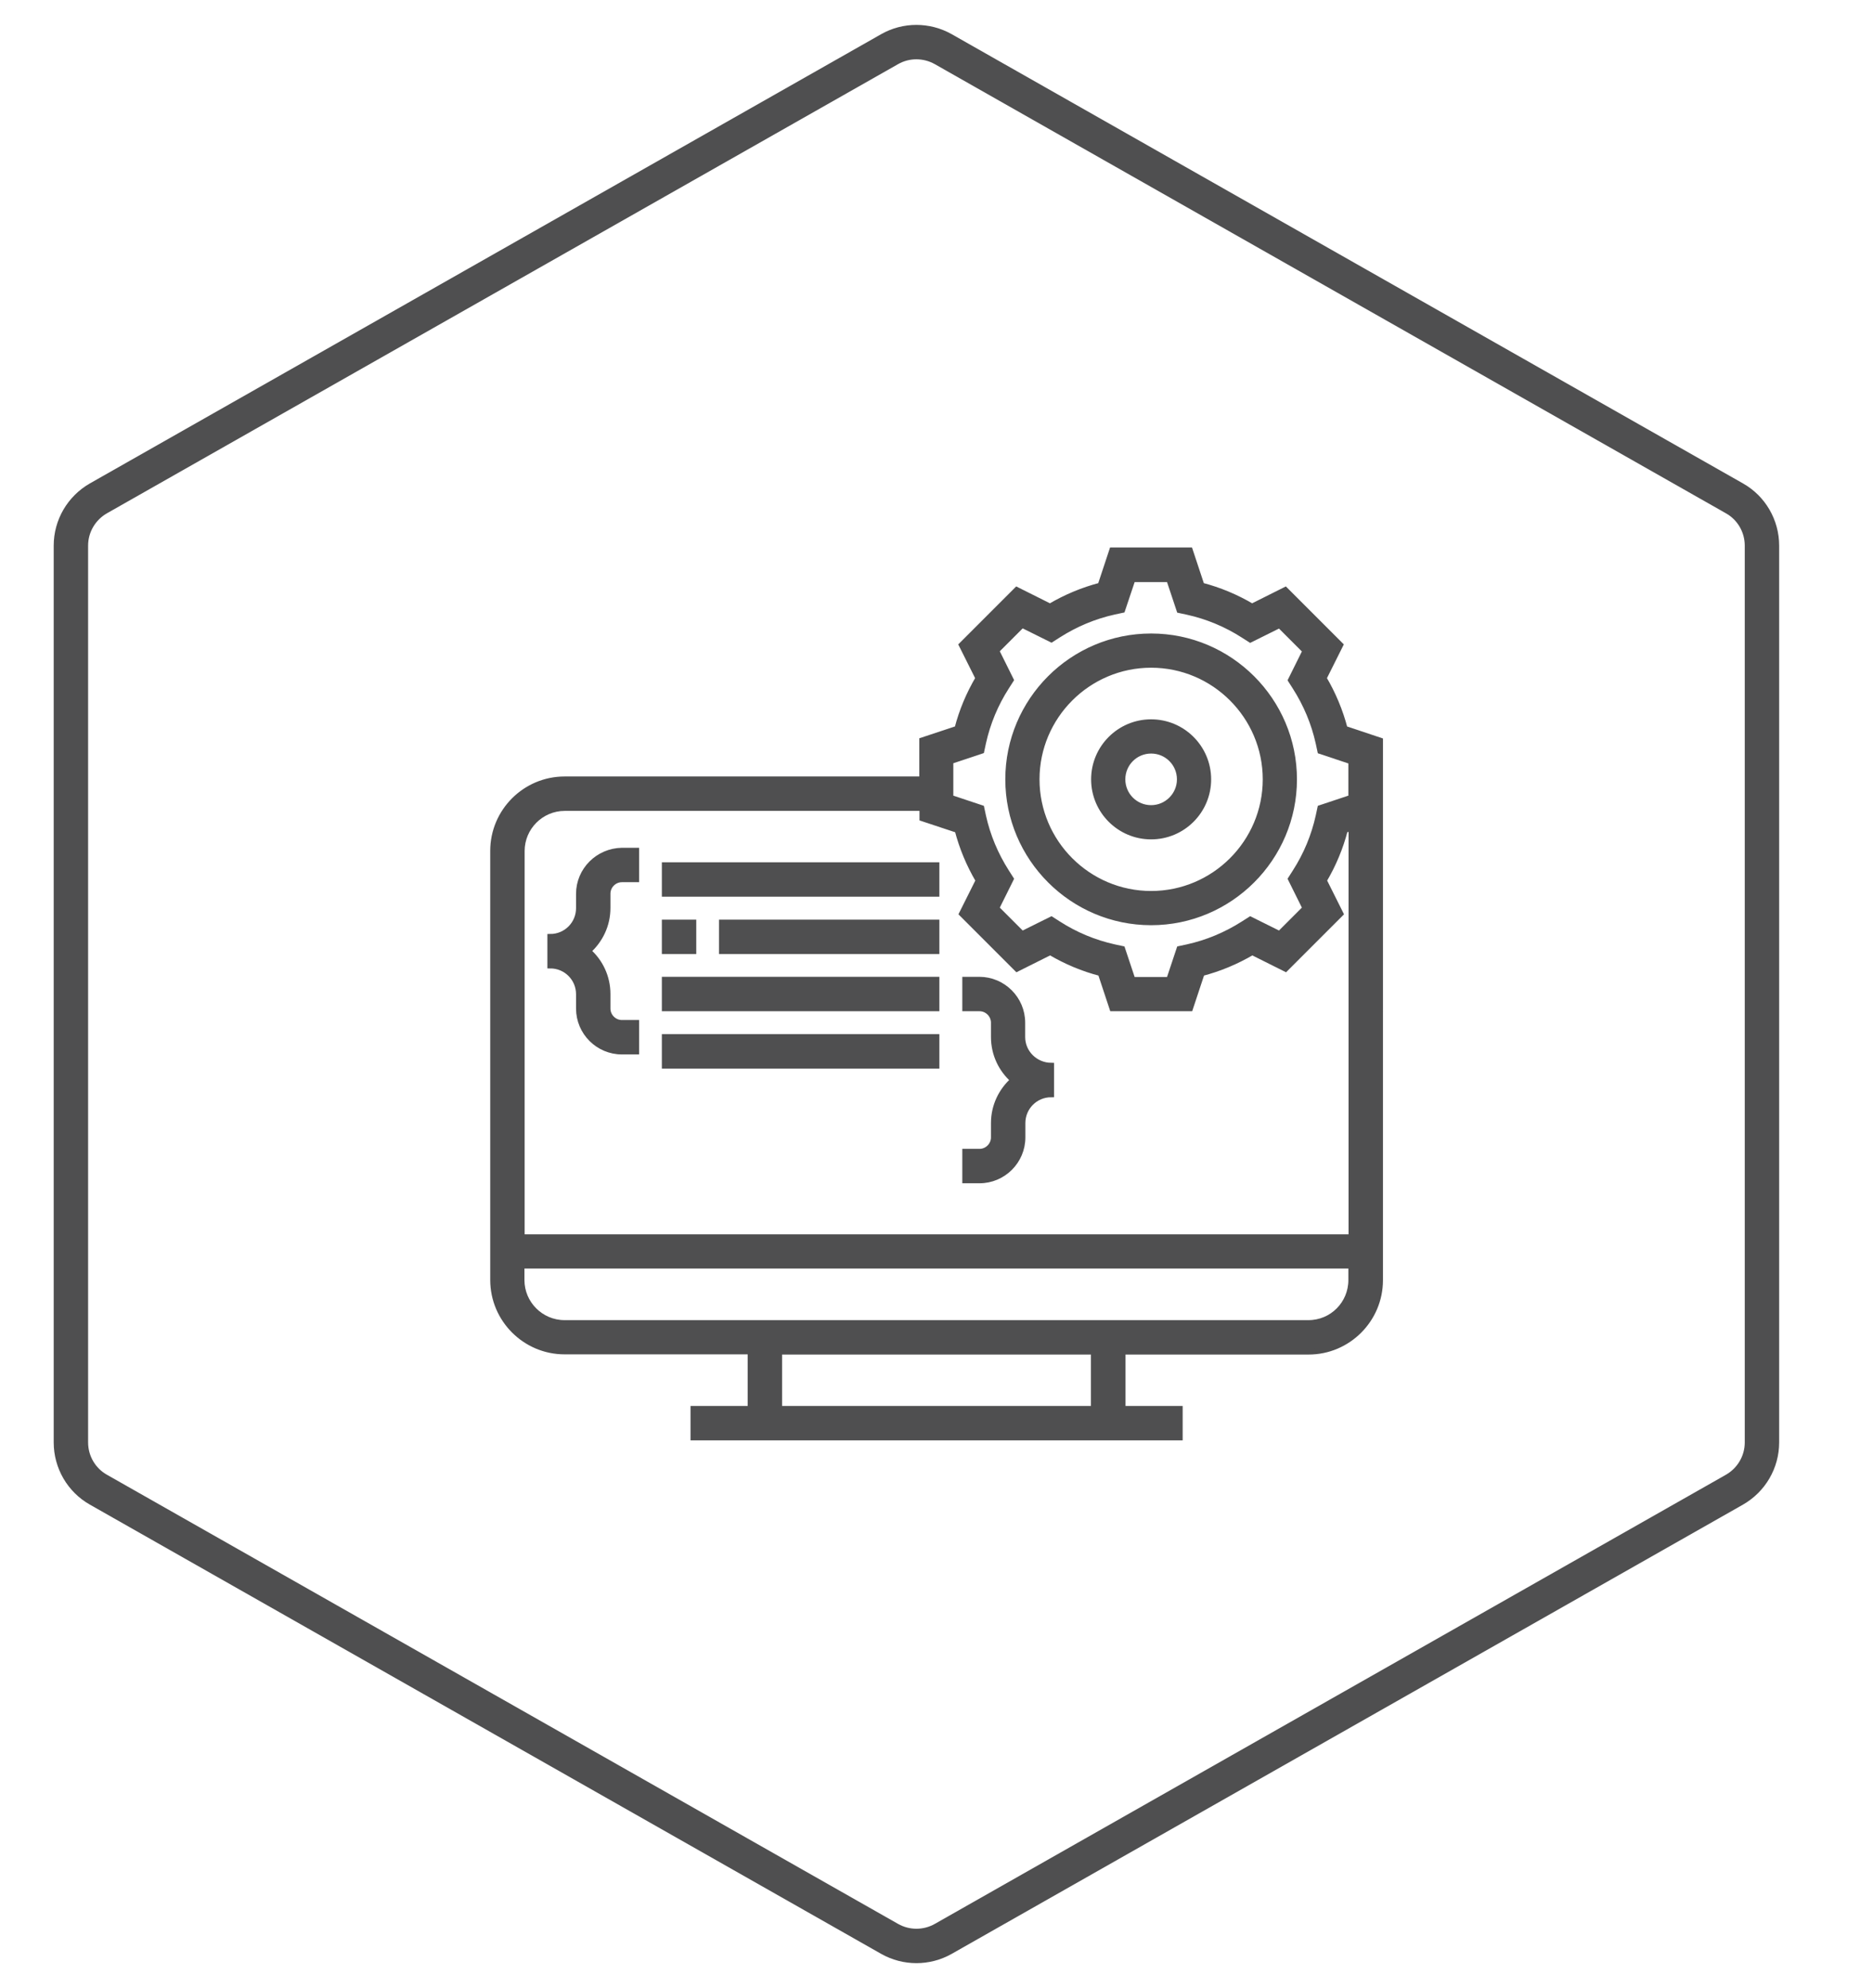
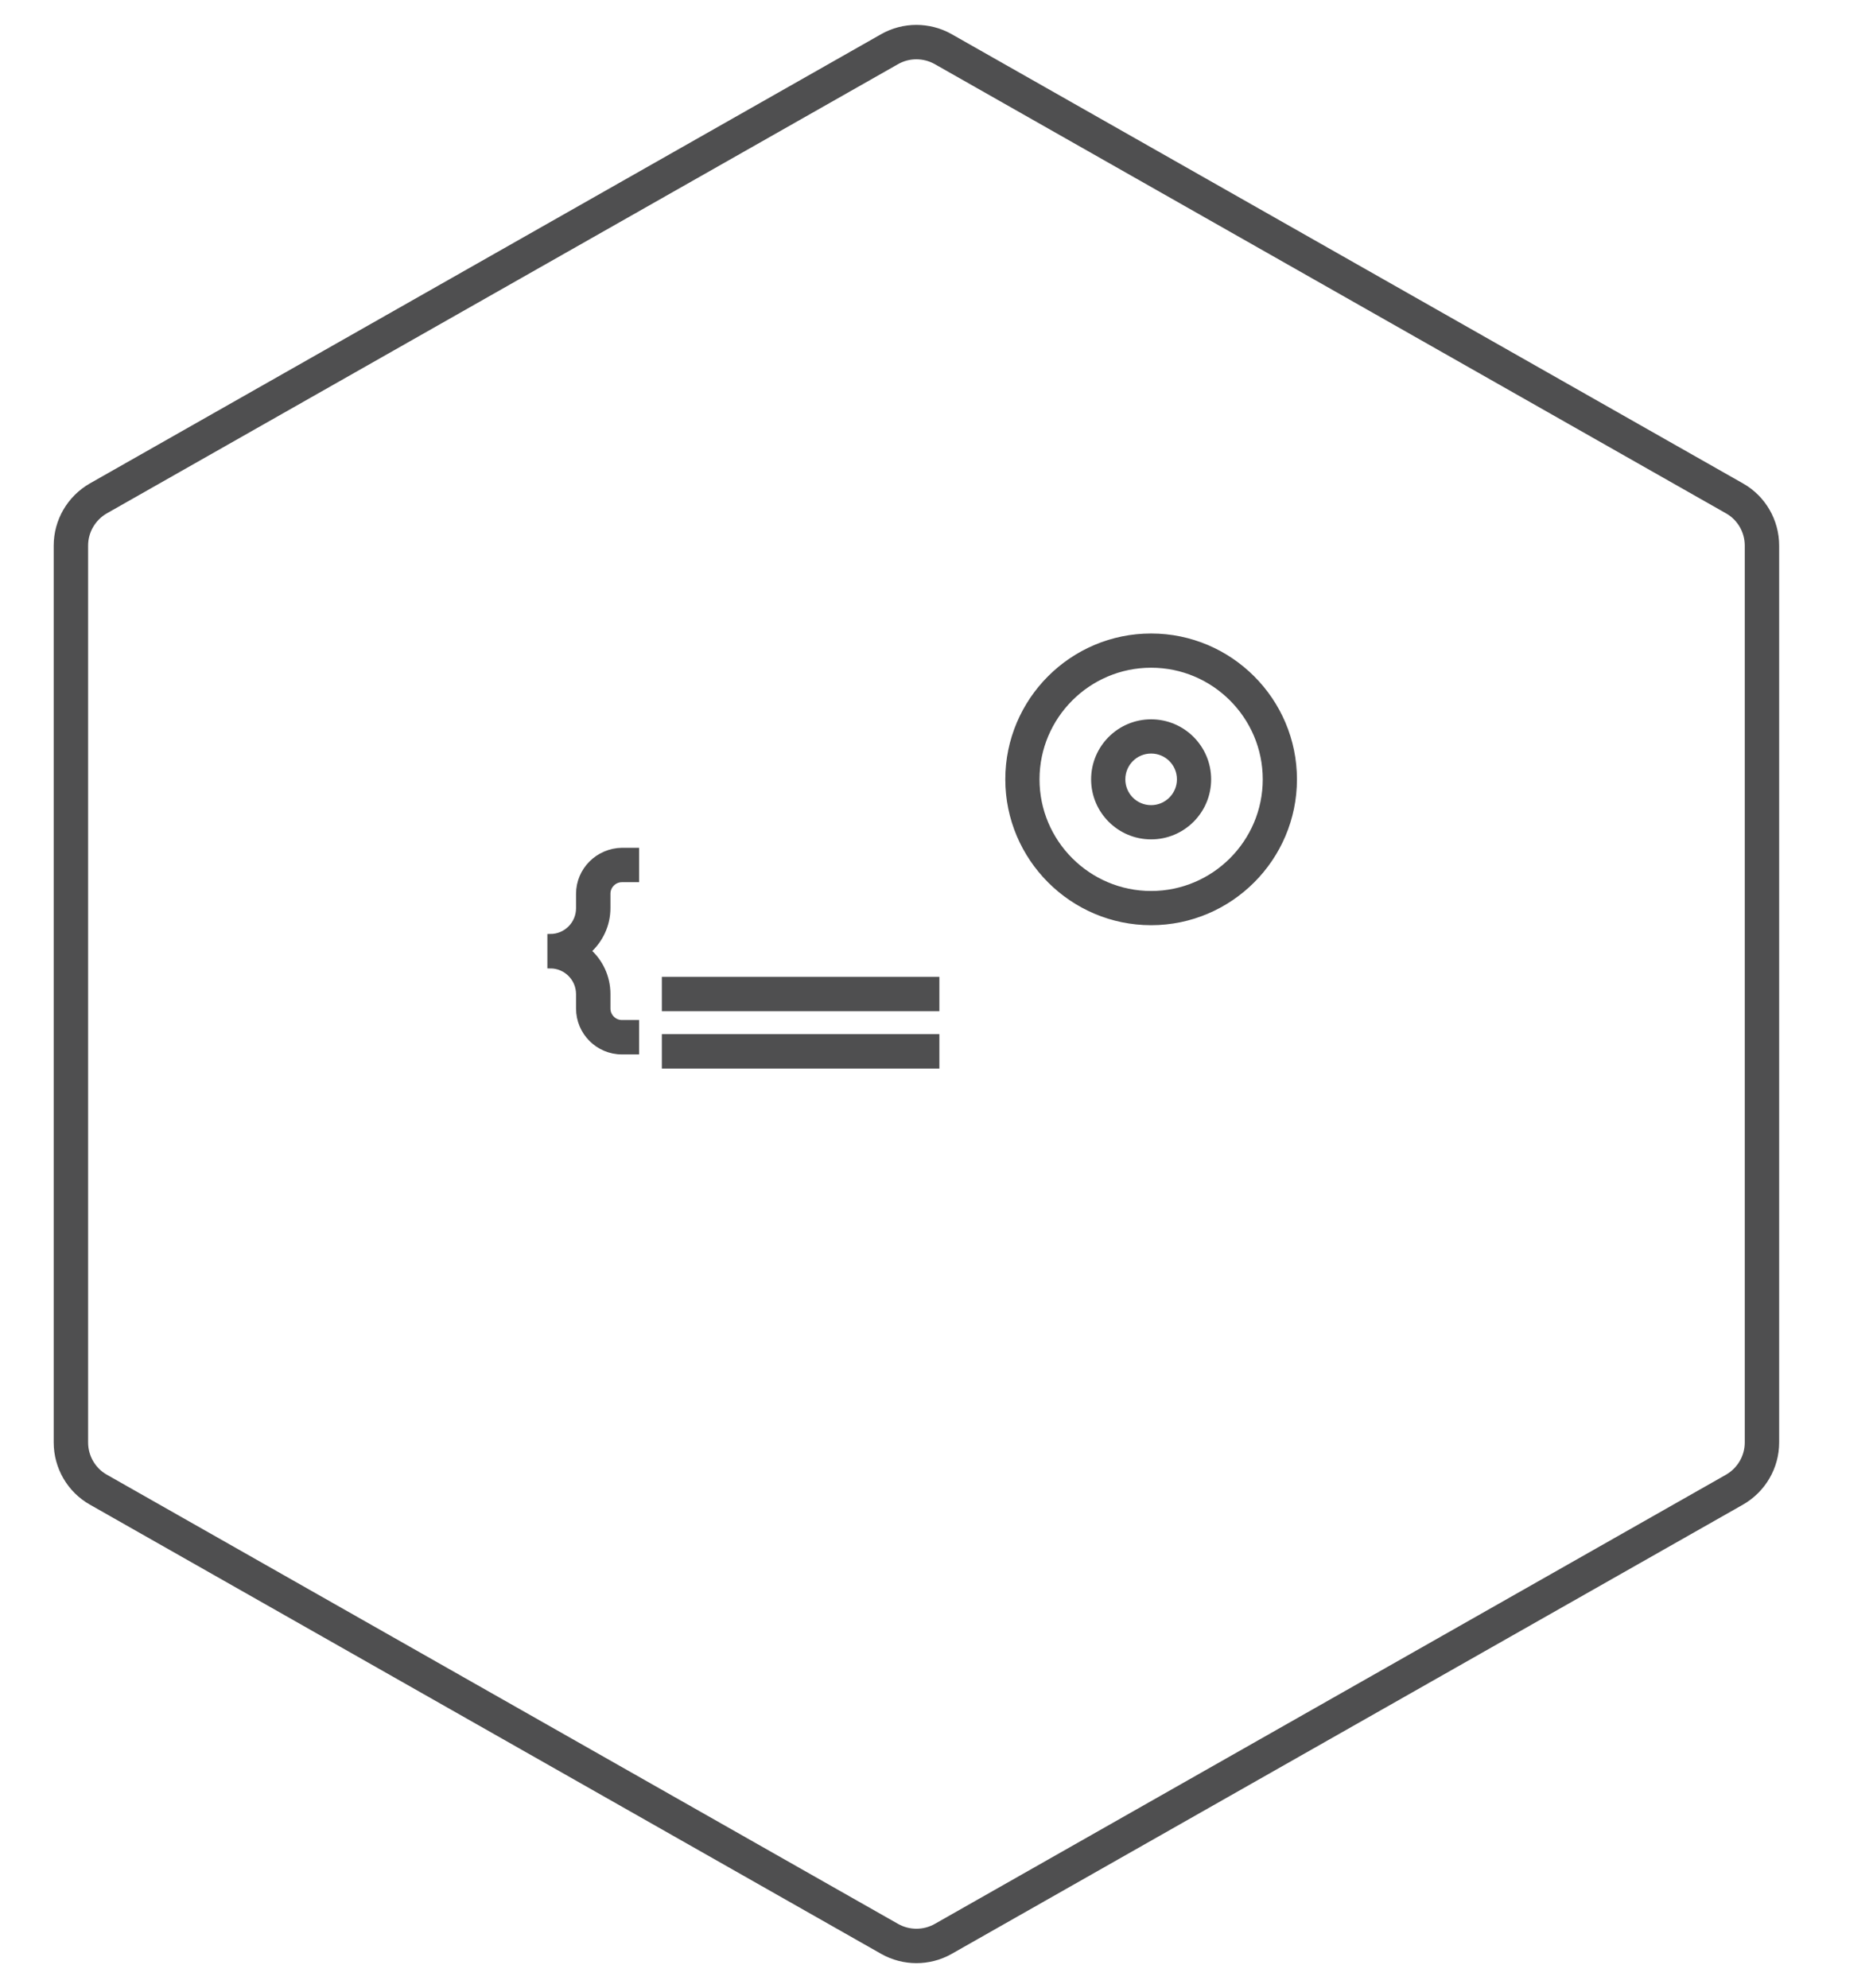
<svg xmlns="http://www.w3.org/2000/svg" version="1.1" id="Layer_1" x="0px" y="0px" viewBox="0 0 980 1040" style="enable-background:new 0 0 980 1040;" xml:space="preserve">
  <style type="text/css">
	.st0{fill:none;stroke:#4F4F50;stroke-width:18;stroke-linecap:round;stroke-linejoin:round;}
	.st1{fill:#4F4F50;stroke:#4F4F50;stroke-width:3;stroke-miterlimit:10;}
</style>
-   <path id="Polygon-Copy-10_11_" class="st0" d="M493.5,25.7l414,235c8.9,5,14.4,14.5,14.4,24.7v469.2c0,10.2-5.5,19.6-14.4,24.7  l-414,235c-8.7,4.9-19.3,4.9-28,0l-414-235c-8.9-5-14.4-14.5-14.4-24.7V285.4c0-10.2,5.5-19.6,14.4-24.7l414-235  C474.1,20.8,484.8,20.8,493.5,25.7z" />
+   <path id="Polygon-Copy-10_11_" class="st0" d="M493.5,25.7l414,235c8.9,5,14.4,14.5,14.4,24.7v469.2c0,10.2-5.5,19.6-14.4,24.7  l-414,235c-8.7,4.9-19.3,4.9-28,0l-414-235c-8.9-5-14.4-14.5-14.4-24.7V285.4c0-10.2,5.5-19.6,14.4-24.7l414-235  C474.1,20.8,484.8,20.8,493.5,25.7" />
  <g>
-     <path class="st1" d="M703.6,381.2c-2.4-9.2-6.1-18.1-11-26.4l8.7-17.4l-28.8-28.8l-17.4,8.7c-8.3-4.9-17.1-8.6-26.4-11l-6.1-18.4   h-40.7l-6.1,18.4c-9.2,2.4-18.1,6.1-26.4,11l-17.4-8.7l-28.8,28.8l8.7,17.4c-4.9,8.3-8.6,17.1-11,26.4l-18.4,6.1v20.4H295.4   c-20.6,0-37.4,16.8-37.4,37.4v224.5c0,20.6,16.8,37.4,37.4,37.4h97.3V737h-29.9v15h254.5v-15h-29.9v-29.9h97.3   c20.6,0,37.4-16.8,37.4-37.4V387.4L703.6,381.2z M572.3,737H407.7v-29.9h164.6V737z M684.6,692.1H295.4   c-12.4,0-22.5-10.1-22.5-22.5v-7.5H707v7.5C707,682.1,697,692.1,684.6,692.1z M707,647.2H273V445.2c0-12.4,10.1-22.5,22.5-22.5   h187.1v5.4l18.4,6.1c2.4,9.2,6.1,18.1,11,26.4l-8.7,17.4l28.8,28.8l17.4-8.7c8.3,4.9,17.1,8.6,26.4,11l6.1,18.4h40.7l6.1-18.4   c9.2-2.4,18.1-6.1,26.4-11l17.4,8.7l28.8-28.8l-8.7-17.4c4.9-8.3,8.6-17.1,11-26.4l3.4-1.1V647.2z M707,417.3l-16.2,5.4l-0.9,4.2   c-2.3,10.4-6.4,20.3-12.2,29.3l-2.3,3.6l7.6,15.3l-13.5,13.5l-15.3-7.6l-3.6,2.3c-9.1,5.8-18.9,9.9-29.3,12.2l-4.2,0.9l-5.4,16.2   h-19.1l-5.4-16.2l-4.2-0.9c-10.4-2.3-20.3-6.4-29.3-12.2l-3.6-2.3l-15.3,7.6l-13.5-13.5l7.6-15.3l-2.3-3.6   c-5.8-9.1-9.9-18.9-12.2-29.3l-0.9-4.2l-16.2-5.4v-19.1l16.2-5.4l0.9-4.2c2.3-10.4,6.4-20.3,12.2-29.3l2.3-3.6l-7.6-15.3l13.5-13.5   l15.3,7.6l3.6-2.3c9.1-5.8,18.9-9.9,29.3-12.2l4.2-0.9l5.4-16.1h19.1l5.4,16.2l4.2,0.9c10.4,2.3,20.3,6.4,29.3,12.2l3.6,2.3   l15.3-7.6l13.5,13.5l-7.6,15.3l2.3,3.6c5.8,9.1,9.9,18.9,12.2,29.3l0.9,4.2l16.2,5.4V417.3z" />
    <path class="st1" d="M602.3,332.9c-41.3,0-74.8,33.6-74.8,74.8s33.6,74.8,74.8,74.8s74.8-33.6,74.8-74.8S643.5,332.9,602.3,332.9z    M602.3,467.6c-33,0-59.9-26.9-59.9-59.9s26.9-59.9,59.9-59.9s59.9,26.9,59.9,59.9S635.3,467.6,602.3,467.6z" />
    <path class="st1" d="M602.3,377.8c-16.5,0-29.9,13.4-29.9,29.9s13.4,29.9,29.9,29.9s29.9-13.4,29.9-29.9S618.8,377.8,602.3,377.8z    M602.3,422.7c-8.3,0-15-6.7-15-15s6.7-15,15-15c8.3,0,15,6.7,15,15S610.5,422.7,602.3,422.7z" />
    <path class="st1" d="M302.9,467.6v7.5c0,8.3-6.7,15-15,15v15c8.3,0,15,6.7,15,15v7.5c0,12.4,10.1,22.5,22.5,22.5h7.5v-15h-7.5   c-4.1,0-7.5-3.4-7.5-7.5V520c0-8.9-3.9-17-10.2-22.5c6.2-5.5,10.2-13.5,10.2-22.5v-7.5c0-4.1,3.4-7.5,7.5-7.5h7.5v-15h-7.5   C313,445.2,302.9,455.2,302.9,467.6z" />
-     <path class="st1" d="M534.9,542.5V535c0-12.4-10.1-22.5-22.5-22.5H505v15h7.5c4.1,0,7.5,3.4,7.5,7.5v7.5c0,8.9,3.9,17,10.2,22.5   c-6.2,5.5-10.2,13.5-10.2,22.5v7.5c0,4.1-3.4,7.5-7.5,7.5H505v15h7.5c12.4,0,22.5-10.1,22.5-22.5v-7.5c0-8.3,6.7-15,15-15v-15   C541.6,557.4,534.9,550.7,534.9,542.5z" />
-     <path class="st1" d="M347.8,452.6H490v15H347.8V452.6z" />
-     <path class="st1" d="M377.7,482.6H490v15H377.7V482.6z" />
-     <path class="st1" d="M347.8,482.6h15v15h-15V482.6z" />
    <path class="st1" d="M347.8,512.5H490v15H347.8V512.5z" />
    <path class="st1" d="M347.8,542.5H490v15H347.8V542.5z" />
  </g>
</svg>